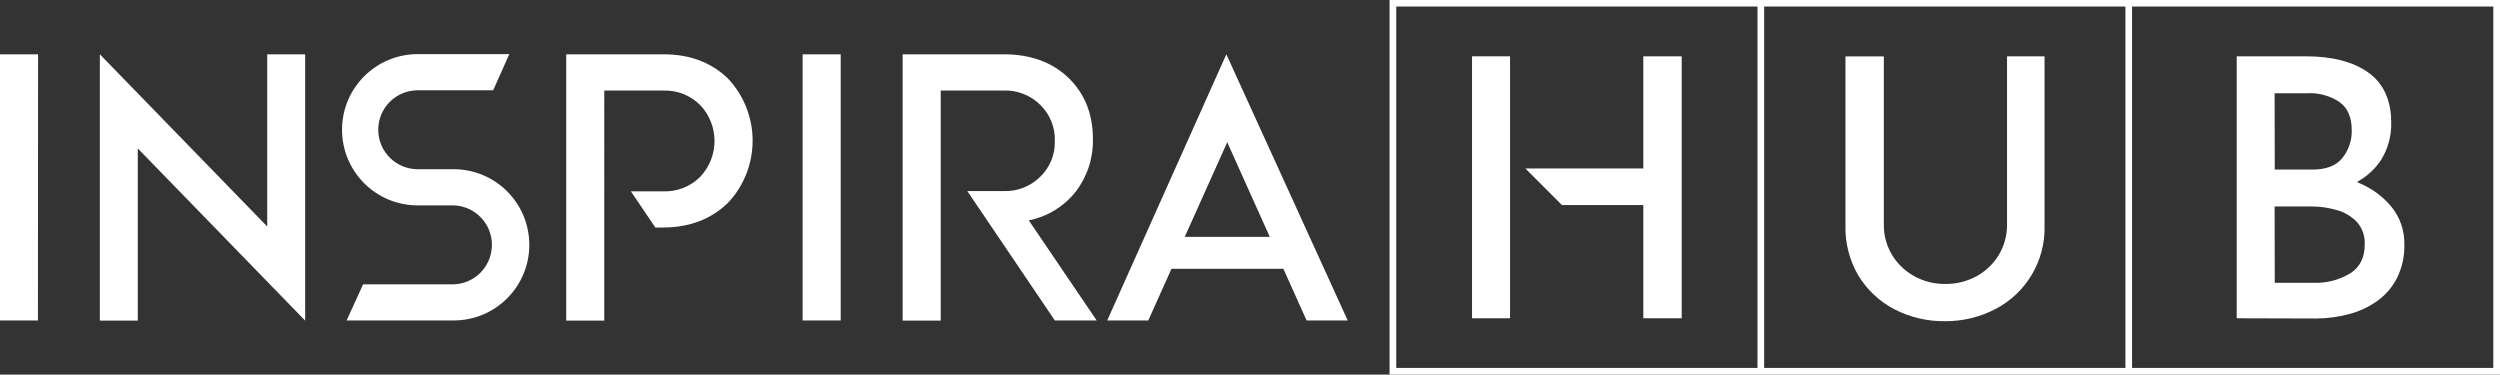
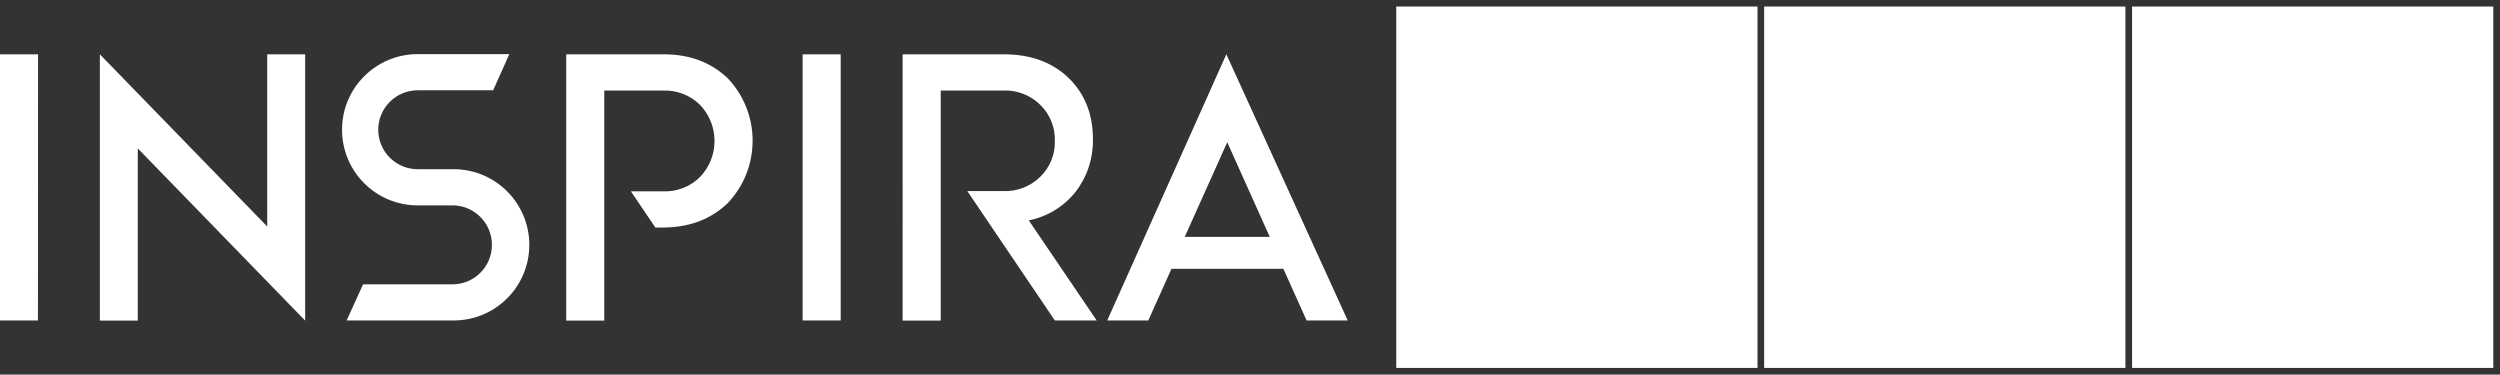
<svg xmlns="http://www.w3.org/2000/svg" version="1.1" id="Layer_1" x="0px" y="0px" width="210.675px" height="31.565px" viewBox="0 0 210.675 31.565" enable-background="new 0 0 210.675 31.565" xml:space="preserve">
  <rect x="0" y="0" width="210.675" height="31.565" fill="#333333" stroke="none" />
-   <path fill="#FFFFFF" d="M117.098,0v31.565h93.577V0H117.098z M148.104,31.006h-30.442V0.553h30.442V31.006z M179.109,31.006h-30.445  V0.553h30.445V31.006z M210.111,31.006h-30.442V0.553h30.442V31.006z" />
+   <path fill="#FFFFFF" d="M117.098,0v31.565V0H117.098z M148.104,31.006h-30.442V0.553h30.442V31.006z M179.109,31.006h-30.445  V0.553h30.445V31.006z M210.111,31.006h-30.442V0.553h30.442V31.006z" />
  <path fill="#FFFFFF" d="M113.571,27.004h-3.464l-1.957-4.353H98.72l-1.953,4.353h-3.461l10.038-22.428L113.571,27.004z   M99.84,19.958h7.162l-3.582-7.971L99.84,19.958z" />
  <path fill="#FFFFFF" d="M70.846,27.004h-3.208V4.576h3.208V27.004z" />
  <path fill="#FFFFFF" d="M25.716,4.576v22.442L11.61,12.507v14.512H8.414V4.576l14.105,14.512V4.576H25.716z" />
  <path fill="#FFFFFF" d="M92.417,27.004h-3.526l-7.375-10.901h3.076c1.151,0.035,2.266-0.405,3.081-1.218  c0.806-0.783,1.248-1.869,1.218-2.992c0.04-1.142-0.402-2.248-1.218-3.047c-0.815-0.813-1.93-1.254-3.081-1.218h-5.318v19.387  h-3.208V4.576h8.527c2.269,0,4.097,0.673,5.487,2.02c1.346,1.327,2.02,3.033,2.02,5.121c0.037,1.595-0.471,3.156-1.441,4.423  c-0.989,1.256-2.394,2.119-3.961,2.433L92.417,27.004z" />
  <path fill="#FFFFFF" d="M3.197,27.004H0V4.576h3.208L3.197,27.004z" />
  <path fill="#FFFFFF" d="M38.234,14.259h-3.036c-1.837-0.001-3.324-1.491-3.323-3.328c0.001-1.834,1.488-3.32,3.323-3.322h6.361  l1.361-3.047h-7.722c-3.52-0.001-6.374,2.851-6.375,6.37s2.85,6.374,6.37,6.375c0.001,0,0.003,0,0.006,0h3.036  c1.837,0.061,3.278,1.6,3.217,3.437c-0.058,1.752-1.465,3.159-3.217,3.217h-7.638l-1.386,3.043h9.024  c3.52-0.001,6.372-2.855,6.37-6.375C44.602,17.111,41.751,14.261,38.234,14.259z" />
  <path fill="#FFFFFF" d="M61.342,17.098c2.775-2.943,2.775-7.541,0-10.484c-1.412-1.358-3.218-2.038-5.417-2.038h-8.209v22.442h3.205  V7.631h5.004C57.074,7.596,58.187,8.037,59,8.849c1.617,1.695,1.617,4.362,0,6.058c-0.814,0.813-1.927,1.253-3.076,1.218h-2.758  l2.059,3.047h0.699C58.124,19.157,59.93,18.466,61.342,17.098z" />
  <path fill="#FFFFFF" d="M163.881,27.066c-1.477,0.018-2.936-0.328-4.247-1.006c-1.243-0.649-2.286-1.624-3.018-2.82  c-0.753-1.277-1.134-2.739-1.099-4.222V4.752h3.234v14.186c-0.01,0.888,0.226,1.762,0.681,2.524c0.45,0.754,1.093,1.375,1.862,1.8  c0.794,0.445,1.69,0.675,2.601,0.666c0.94,0.017,1.87-0.212,2.696-0.666c0.768-0.426,1.41-1.046,1.861-1.8  c0.453-0.763,0.689-1.636,0.682-2.524V4.745h3.16v14.267c0.082,2.952-1.535,5.689-4.16,7.042  C166.822,26.734,165.36,27.083,163.881,27.066z" />
  <path fill="#FFFFFF" d="M188.488,26.821V4.745h5.828c2.221,0,3.994,0.46,5.268,1.372c1.272,0.911,1.924,2.33,1.924,4.21  c0.027,1.09-0.258,2.166-0.823,3.099c-0.451,0.705-1.057,1.297-1.771,1.734l-0.293,0.179l0.315,0.143  c0.999,0.435,1.883,1.096,2.582,1.932c0.728,0.89,1.115,2.008,1.097,3.157c0.029,0.993-0.186,1.978-0.625,2.868  c-0.397,0.771-0.973,1.435-1.679,1.938c-0.72,0.507-1.525,0.879-2.378,1.097c-0.898,0.242-1.824,0.364-2.754,0.366L188.488,26.821z   M191.693,23.833h3.321c1.063,0.032,2.113-0.243,3.025-0.79c0.833-0.527,1.236-1.324,1.236-2.444  c0.036-0.695-0.201-1.377-0.663-1.899c-0.465-0.476-1.05-0.82-1.693-0.995c-0.688-0.202-1.402-0.304-2.121-0.304h-3.117  L191.693,23.833z M191.693,14.288h3.197c1.145,0,1.986-0.329,2.506-0.98c0.523-0.655,0.803-1.473,0.786-2.312  c0-1.097-0.329-1.876-1.01-2.381c-0.796-0.538-1.747-0.804-2.707-0.757h-2.784L191.693,14.288z" />
-   <rect x="124.049" y="4.745" fill="#FFFFFF" width="3.203" height="22.076" />
  <polygon fill="#FFFFFF" points="138.482,4.745 138.482,14.197 128.544,14.197 131.628,17.281 138.482,17.281 138.482,26.821   141.717,26.821 141.717,4.745 " />
</svg>